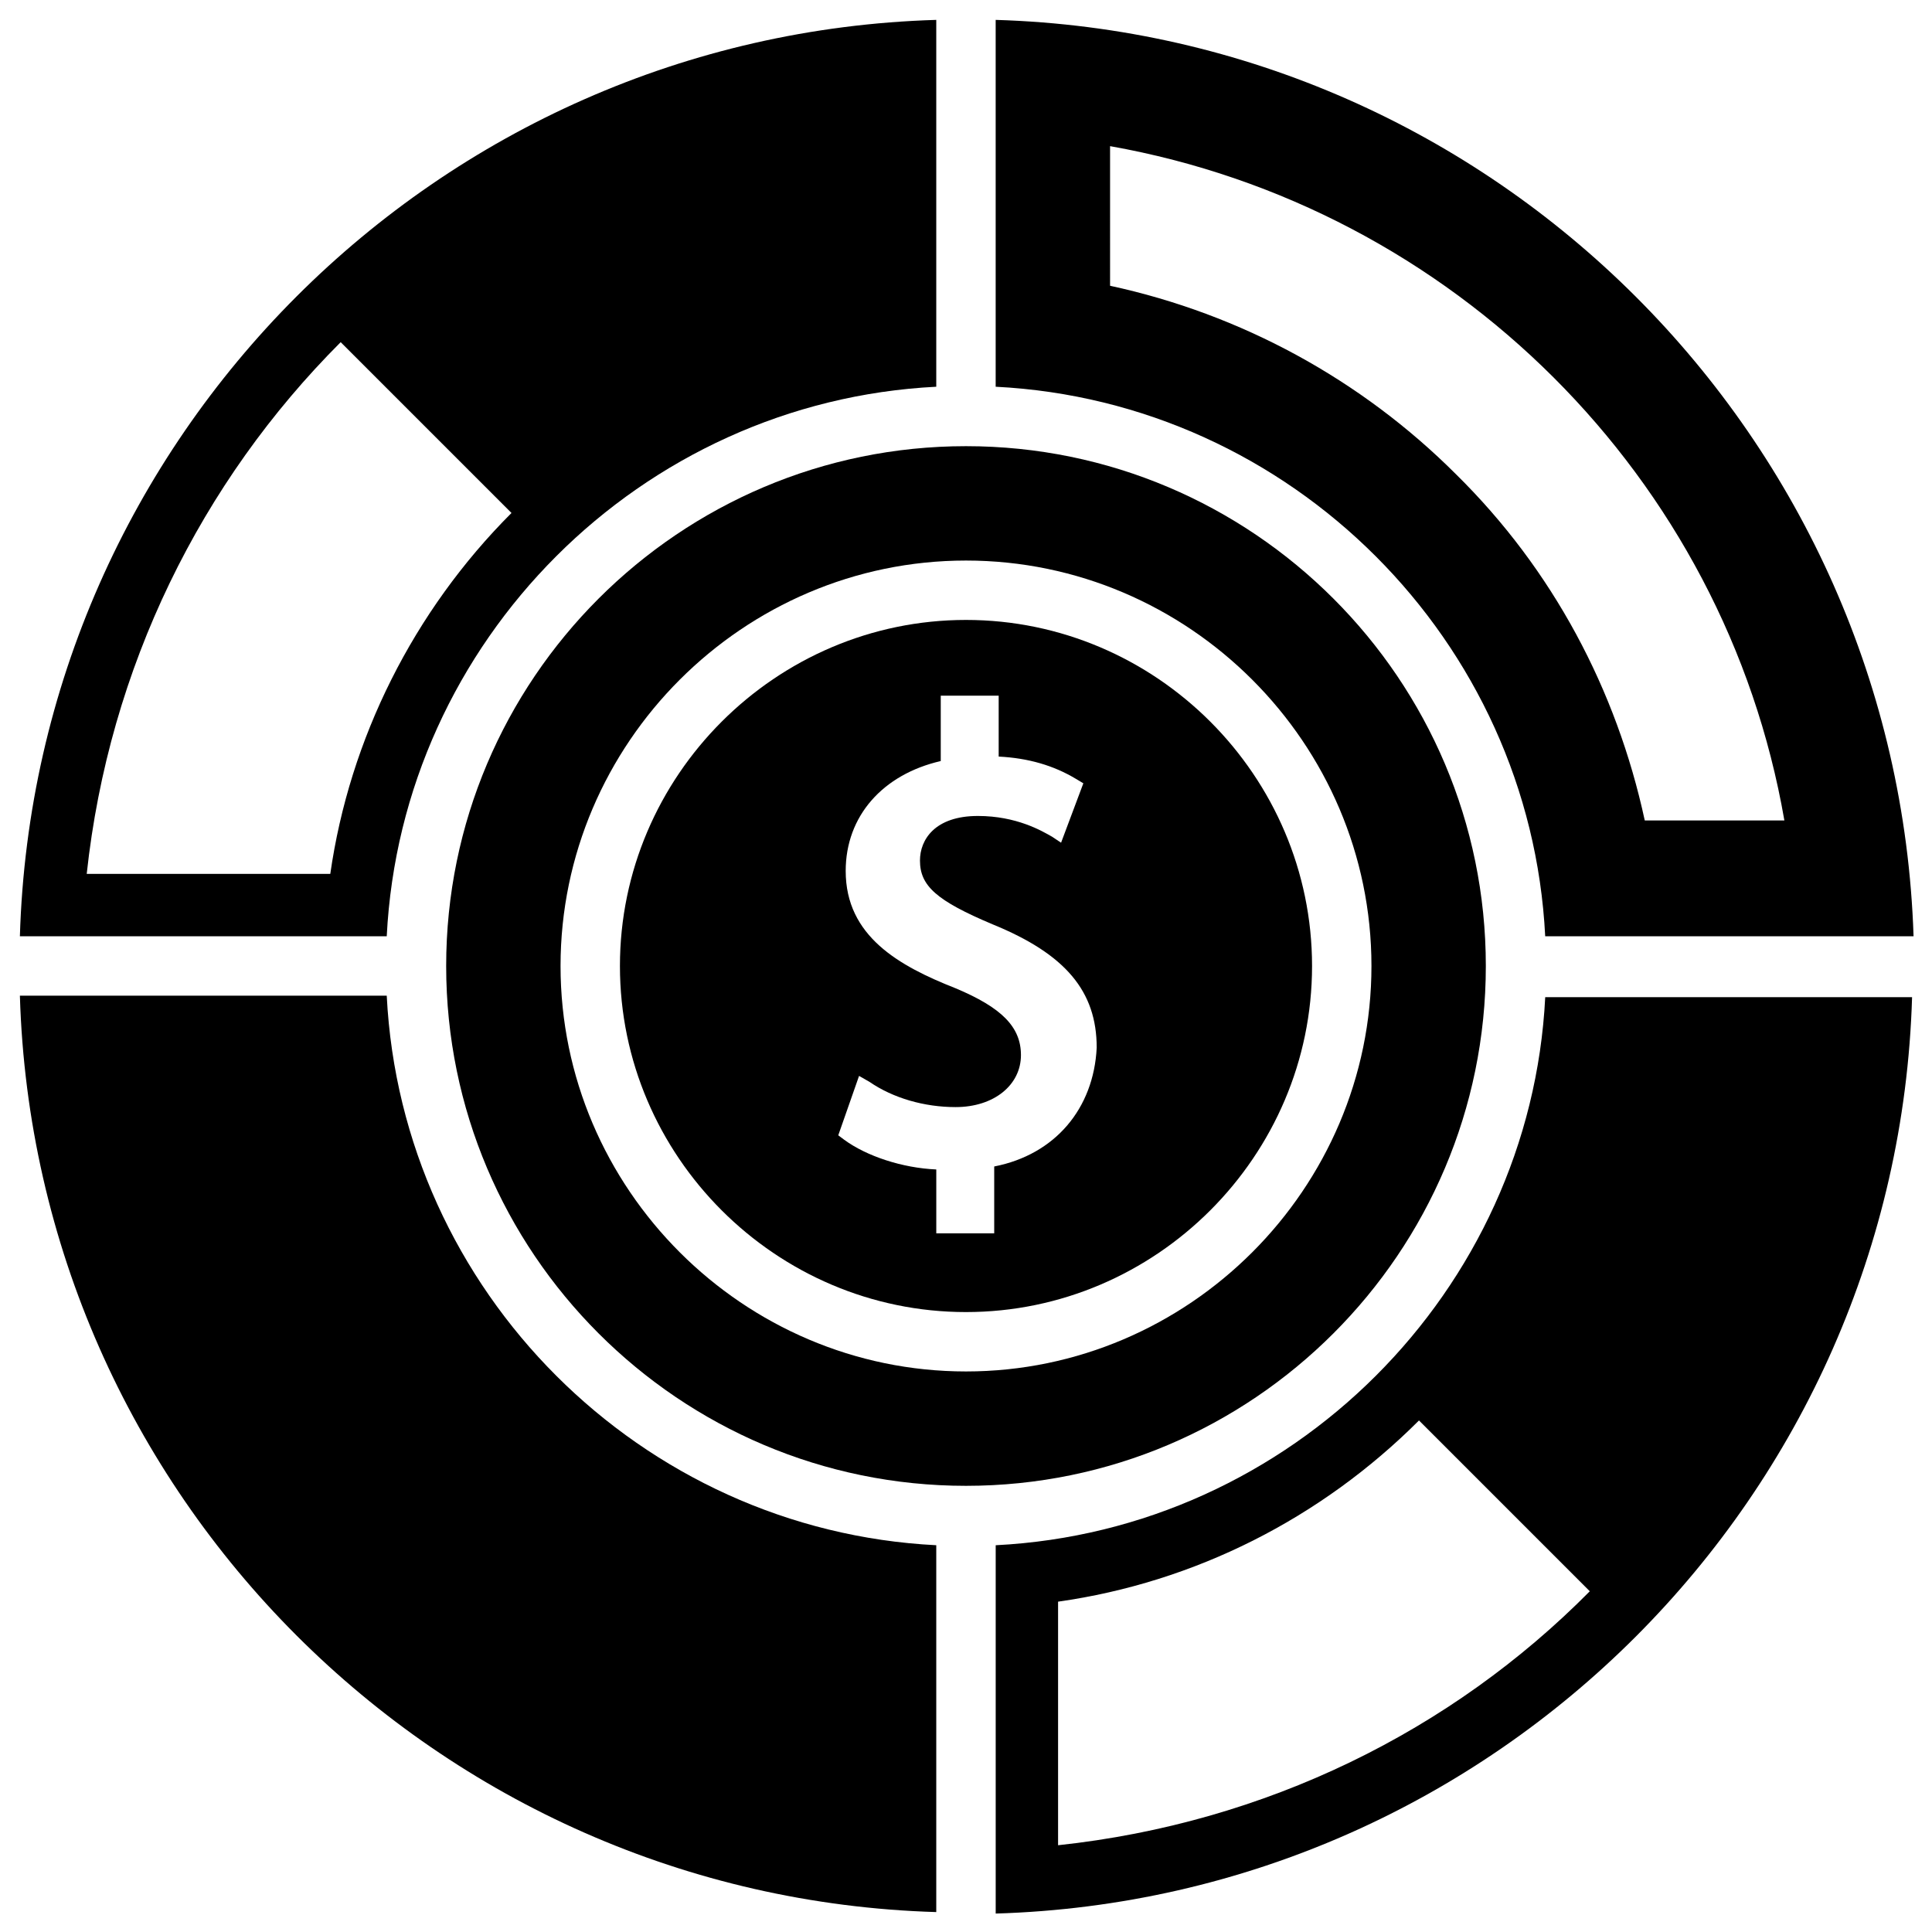
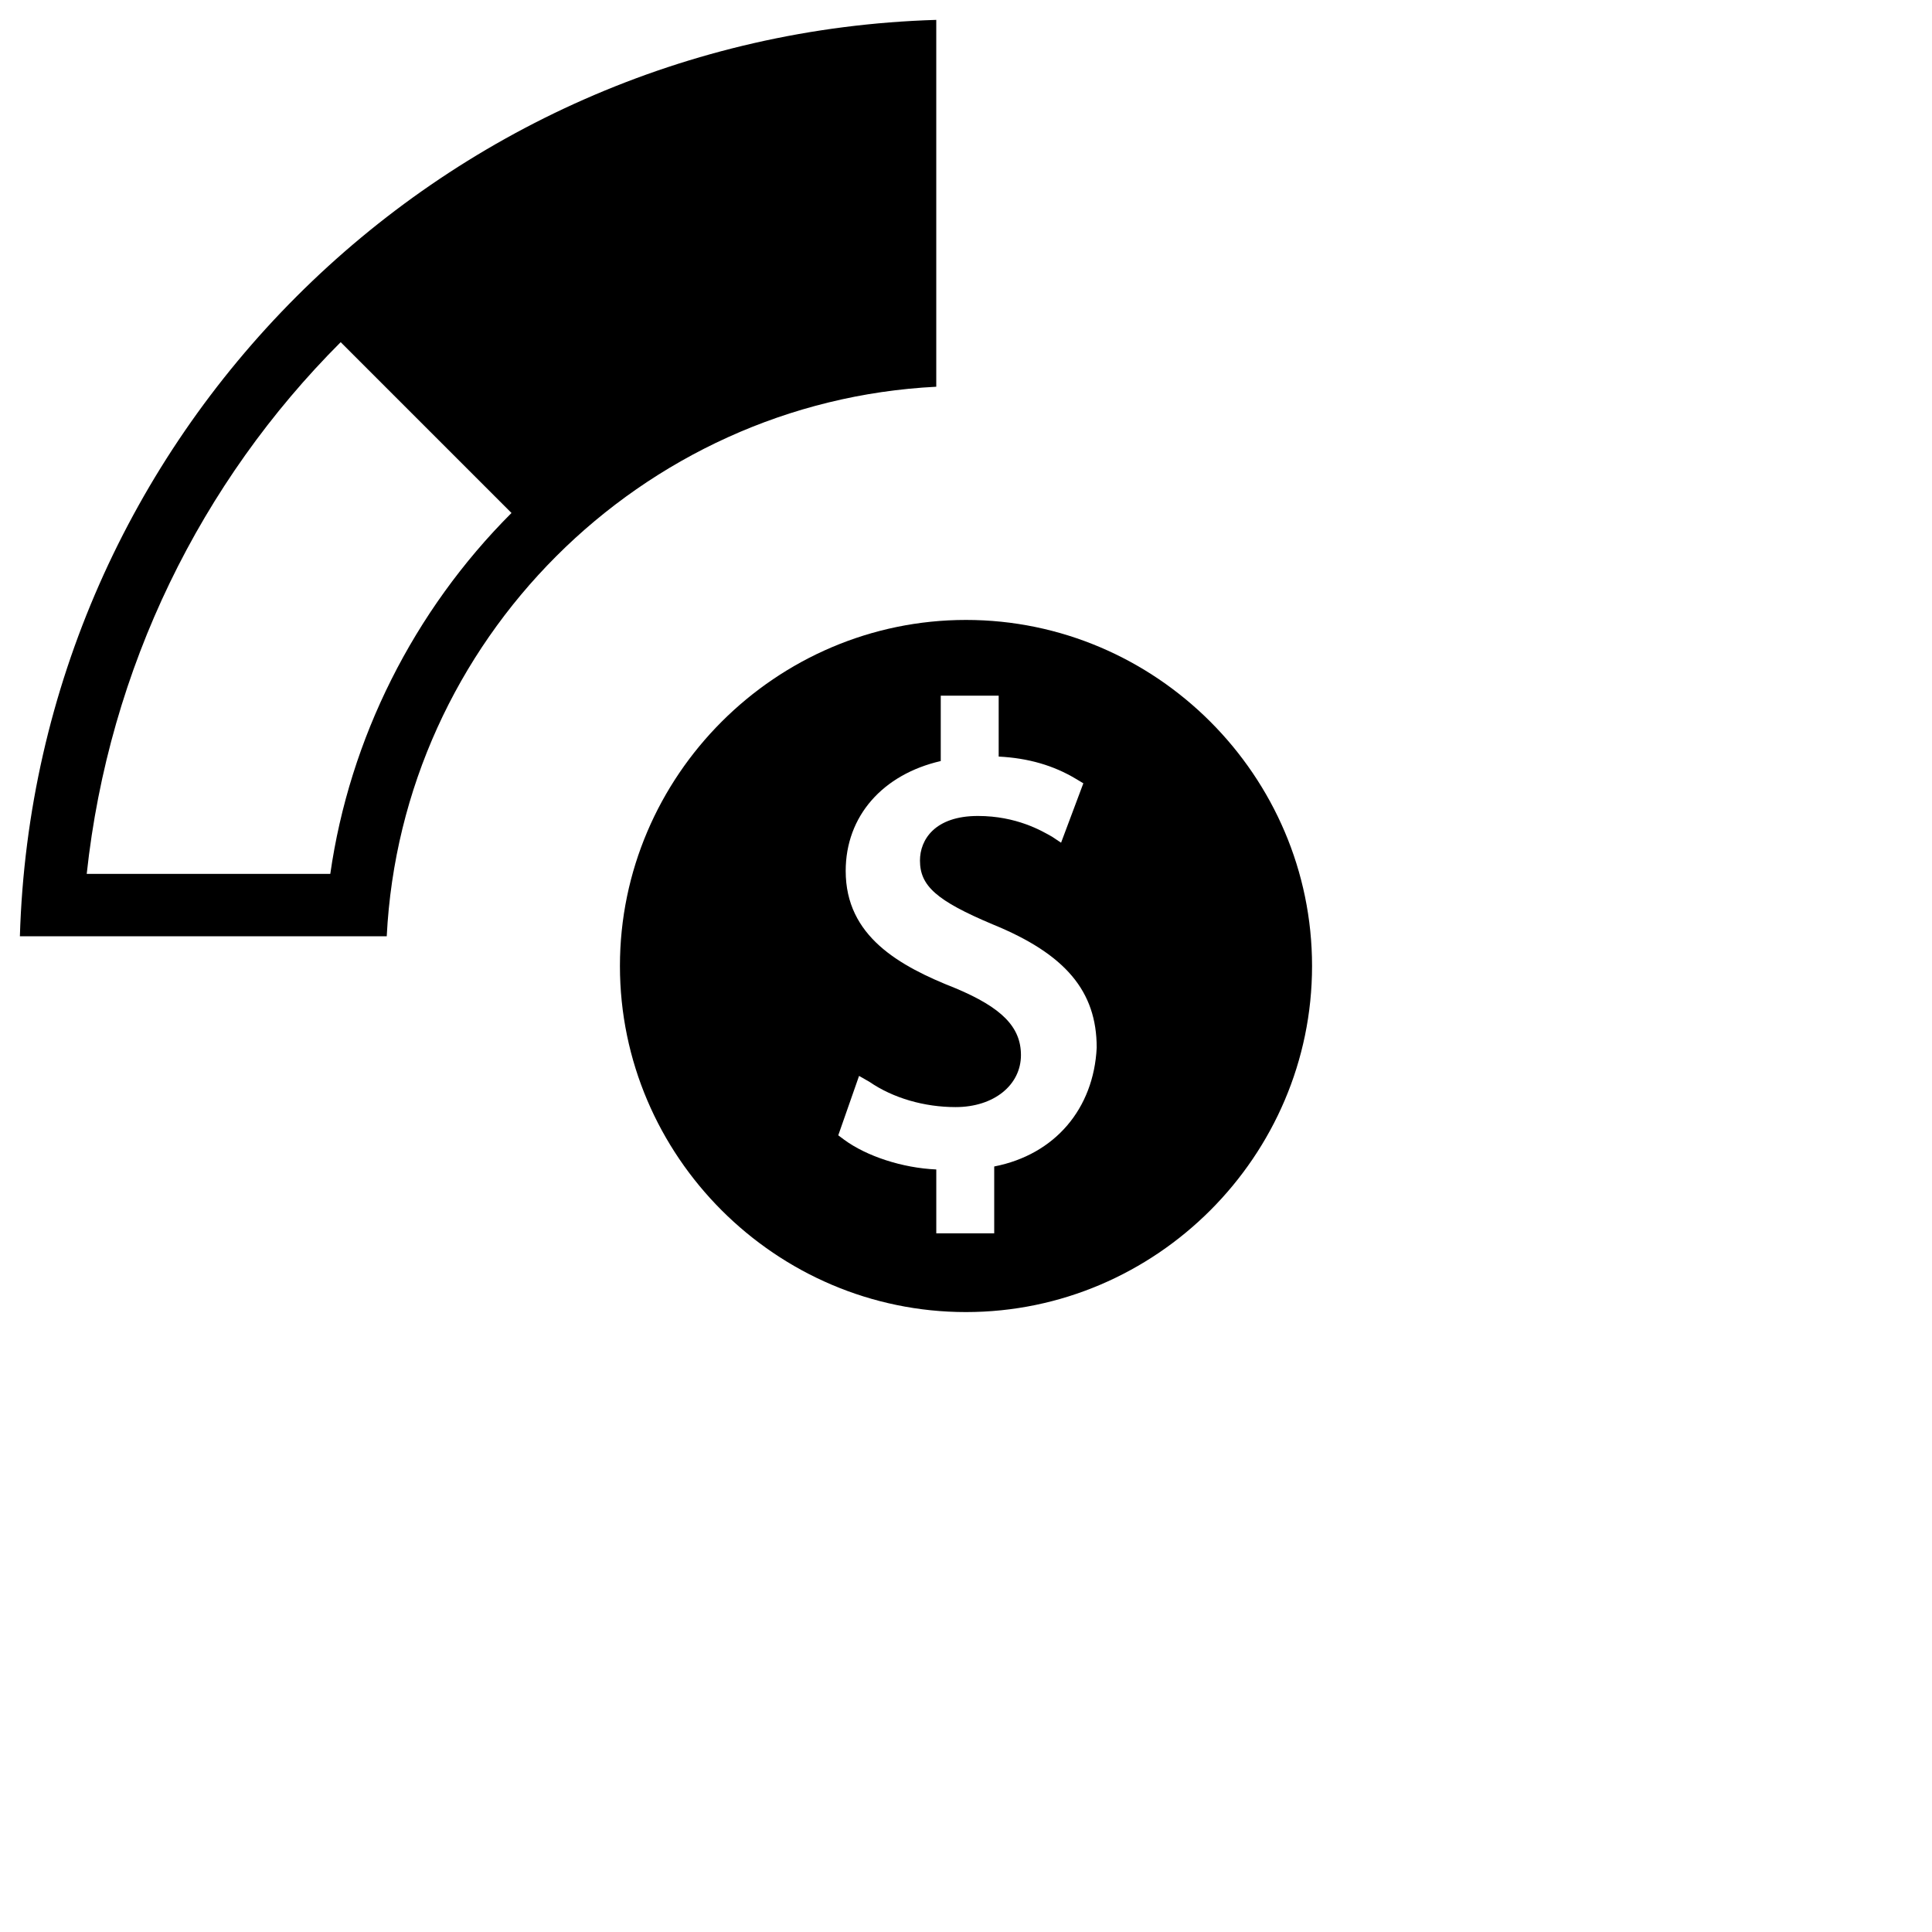
<svg xmlns="http://www.w3.org/2000/svg" width="800px" height="800px" version="1.1" viewBox="144 144 512 512">
  <defs>
    <clipPath id="b">
      <path d="m407 149h244.9v244h-244.9z" />
    </clipPath>
    <clipPath id="a">
-       <path d="m407 408h244v243.9h-244z" />
-     </clipPath>
+       </clipPath>
  </defs>
  <g clip-path="url(#b)">
-     <path d="m553.5 392.12h97.613c-4.332-132.25-111-238.91-243.25-242.85v97.219c78.324 3.938 141.7 67.309 145.63 145.63zm-115.32-209.39c90.922 16.137 162.95 87.773 178.7 178.7h-37c-7.477-34.637-24.402-66.52-49.988-91.711-25.191-25.191-57.07-42.508-91.711-49.988z" />
-   </g>
-   <path d="m246.49 407.87h-97.219c3.938 132.25 110.6 238.91 242.85 242.85v-97.219c-78.324-3.938-141.7-67.309-145.63-145.63z" />
+     </g>
  <path d="m400 308.29c-50.383 0-91.711 41.328-91.711 91.711s41.328 91.711 91.711 91.711c50.379-0.004 91.707-41.332 91.707-91.711 0-50.383-41.328-91.711-91.707-91.711zm7.477 144.84v17.711l-15.352 0.004v-16.926c-9.055-0.395-18.5-3.543-24.402-7.871l-1.574-1.18 5.512-15.742 2.754 1.574c6.297 4.328 14.562 6.691 22.828 6.691 10.234 0 17.32-5.902 17.32-13.777 0-7.477-5.117-12.594-17.32-17.711-14.957-5.902-29.125-13.777-29.125-31.094 0-14.562 9.84-25.586 25.191-29.125v-17.32h15.352v16.137c7.871 0.395 14.562 2.363 20.469 5.902l1.969 1.18-5.902 15.742-2.363-1.574c-2.754-1.574-9.445-5.512-19.68-5.512-11.414 0-15.352 6.297-15.352 11.809 0 6.691 4.328 10.629 19.285 16.926 19.285 7.871 27.551 17.711 27.551 32.668-0.789 16.141-11.023 28.34-27.16 31.488z" />
-   <path d="m537.76 400c0-75.965-61.797-137.76-137.76-137.76-75.961 0-137.76 61.797-137.76 137.76s61.797 137.76 137.76 137.76c75.965-0.004 137.76-61.797 137.76-137.76zm-137.76 107.45c-59.043 0-107.45-48.414-107.45-107.45 0-59.043 48.41-107.45 107.45-107.45 59.039 0 107.45 48.41 107.45 107.45 0 59.039-48.414 107.45-107.45 107.45z" />
  <g clip-path="url(#a)">
    <path d="m407.87 553.5v97.613c132.25-3.938 238.91-110.6 242.85-242.85h-97.219c-3.938 77.93-67.309 141.3-145.63 145.24zm16.531 79.508v-64.551c36.211-5.117 69.668-22.043 95.645-48.02l45.266 45.266c-36.605 36.996-85.805 61.398-140.91 67.305z" />
  </g>
  <path d="m392.12 246.49v-97.219c-132.25 3.938-238.91 110.6-242.85 242.85h97.219c3.938-78.324 67.309-141.7 145.63-145.63zm-225.14 129.1c5.902-54.711 30.309-103.91 67.305-140.91l45.266 45.266c-25.977 25.977-42.902 59.828-48.02 95.645z" />
</svg>